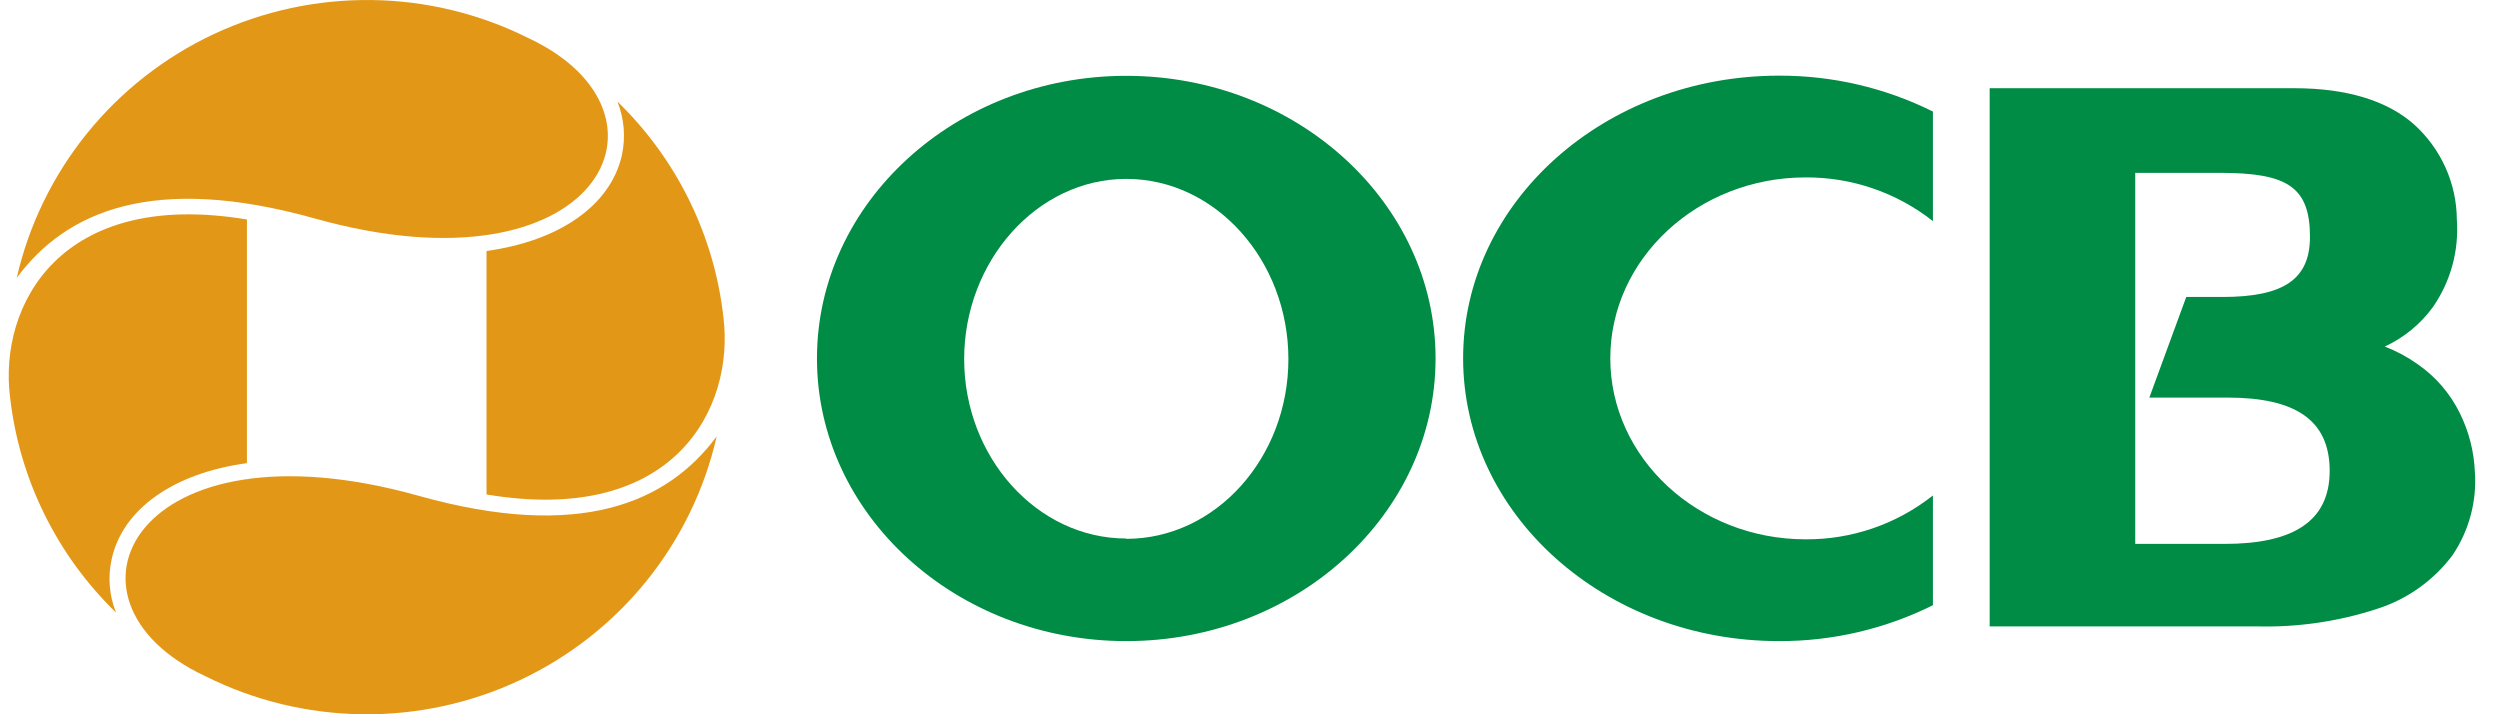
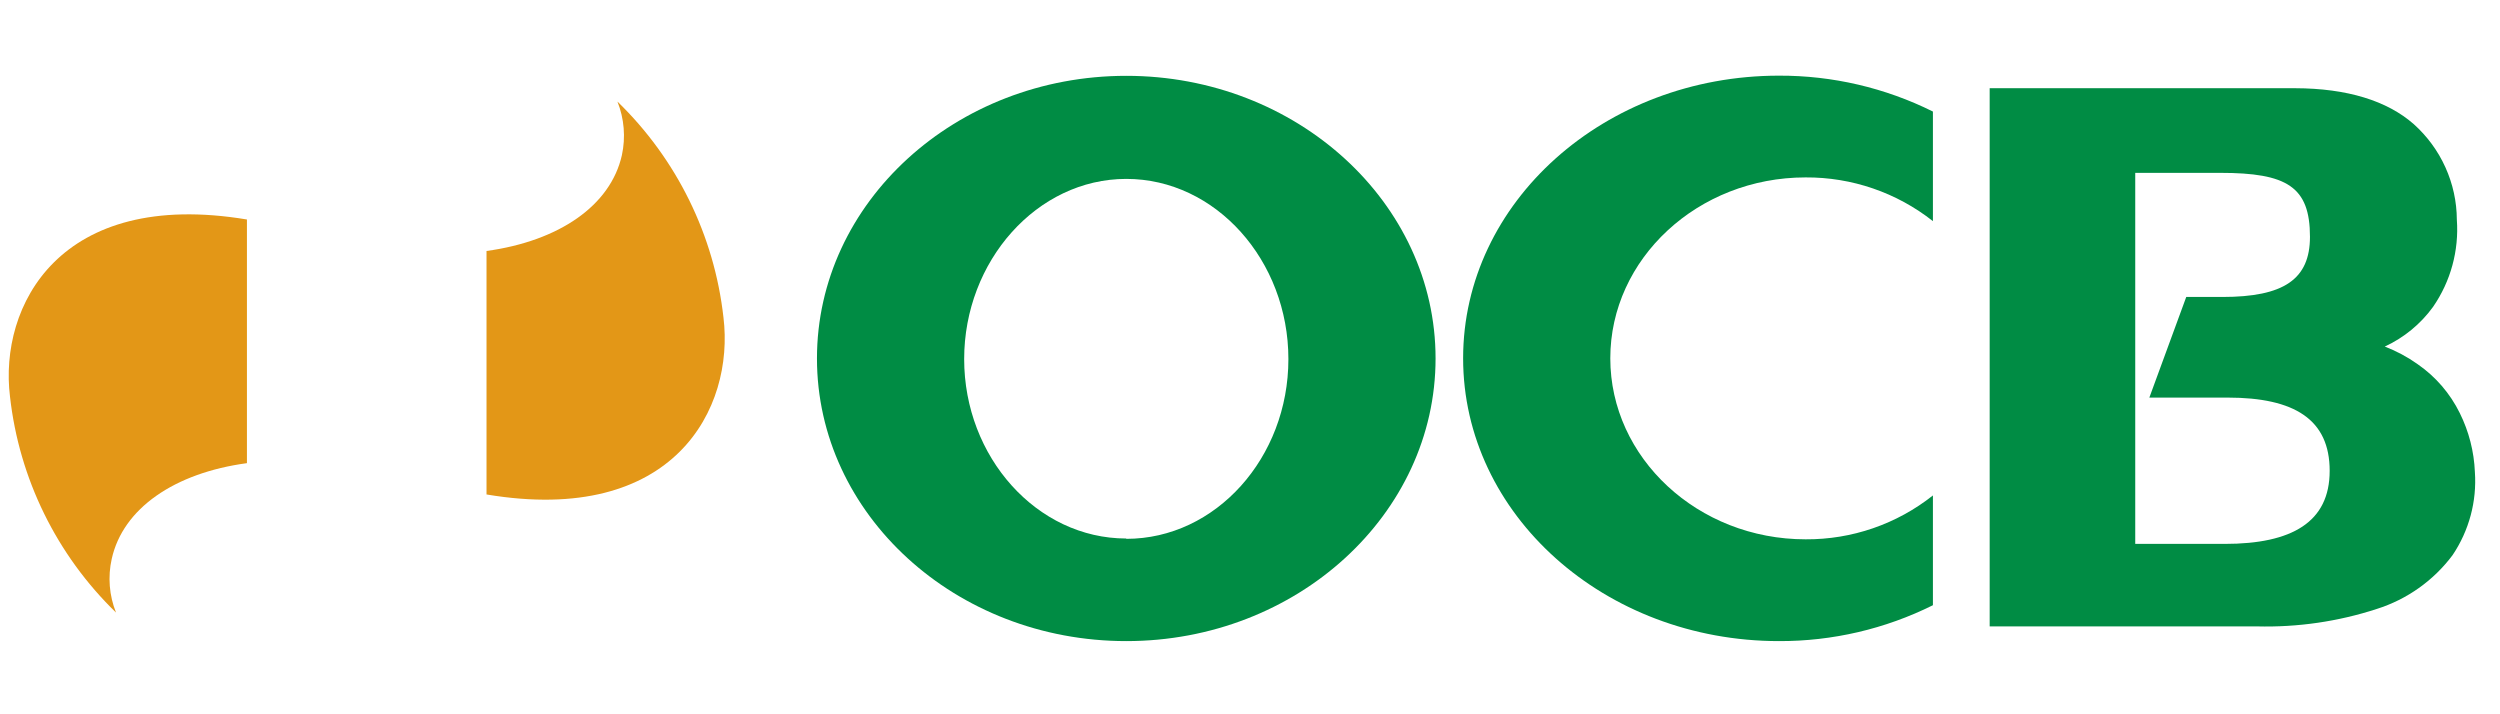
<svg xmlns="http://www.w3.org/2000/svg" width="84" height="24" viewBox="0 0 84 24" fill="none">
  <path d="M37.843 2.548C32.109 2.548 27.45 6.806 27.45 12.044C27.45 17.283 32.109 21.541 37.843 21.541C43.577 21.541 48.235 17.278 48.235 12.044C48.235 6.811 43.571 2.548 37.843 2.548ZM37.843 18.094C34.838 18.094 32.396 15.354 32.396 12.066C32.396 8.778 34.838 6.011 37.843 6.011C40.847 6.011 43.29 8.751 43.29 12.066C43.29 15.382 40.847 18.105 37.843 18.105V18.094Z" fill="#008C44" />
  <path d="M83.156 15.858C83.128 15.171 82.955 14.497 82.649 13.88C82.325 13.221 81.838 12.655 81.232 12.236C80.891 11.994 80.52 11.795 80.129 11.644C80.775 11.345 81.333 10.887 81.75 10.312C82.343 9.453 82.625 8.42 82.55 7.381C82.547 6.774 82.416 6.176 82.166 5.623C81.917 5.07 81.553 4.575 81.1 4.169C80.207 3.386 78.867 2.969 77.119 2.964H66.853V21.047H75.835C77.2 21.082 78.561 20.884 79.859 20.461C80.878 20.139 81.769 19.506 82.406 18.653C82.961 17.829 83.225 16.846 83.156 15.858ZM74.6 5.808C76.844 5.808 77.615 6.274 77.615 7.956C77.615 9.386 76.733 9.978 74.671 9.978H73.458L72.218 13.359H74.848C77.103 13.359 78.277 14.099 78.277 15.82C78.277 17.54 77.014 18.275 74.749 18.275H71.744V5.808H74.6Z" fill="#008C44" />
  <path d="M64.946 16.647C63.731 17.611 62.221 18.131 60.667 18.121C57.045 18.121 54.106 15.381 54.106 12.039C54.106 8.696 57.045 5.961 60.667 5.961C62.22 5.952 63.73 6.47 64.946 7.43V3.748C63.34 2.949 61.569 2.536 59.774 2.542C53.914 2.542 49.161 6.794 49.161 12.039C49.161 17.283 53.914 21.541 59.774 21.541C61.569 21.547 63.34 21.134 64.946 20.335V16.647Z" fill="#008C44" />
  <path d="M0.336 13.326C0.644 16.081 1.902 18.645 3.898 20.582C3.669 20.009 3.619 19.38 3.754 18.779C4.129 17.085 5.86 15.891 8.297 15.562V7.375C1.99 6.323 -0.039 10.29 0.336 13.326Z" fill="#E39717" />
  <path d="M24.308 10.663C24 7.91 22.741 5.347 20.746 3.413C20.974 3.986 21.026 4.614 20.895 5.216C20.515 6.909 18.784 8.098 16.347 8.433V16.614C22.654 17.672 24.683 13.721 24.308 10.663Z" fill="#E39717" />
-   <path d="M0.562 9.337C2.216 7.101 5.15 5.819 10.58 7.342C20.118 10.011 23.183 3.813 17.747 1.276C16.111 0.459 14.309 0.023 12.479 0.001C10.648 -0.021 8.836 0.371 7.18 1.147C5.524 1.924 4.068 3.065 2.922 4.484C1.775 5.903 0.968 7.562 0.562 9.337Z" fill="#E39717" />
-   <path d="M24.081 14.663C22.427 16.893 19.494 18.181 14.063 16.658C4.525 13.984 1.46 20.181 6.896 22.718C8.532 23.538 10.333 23.975 12.165 23.999C13.996 24.023 15.808 23.632 17.465 22.855C19.121 22.079 20.578 20.938 21.724 19.518C22.87 18.099 23.677 16.438 24.081 14.663Z" fill="#E39717" />
</svg>